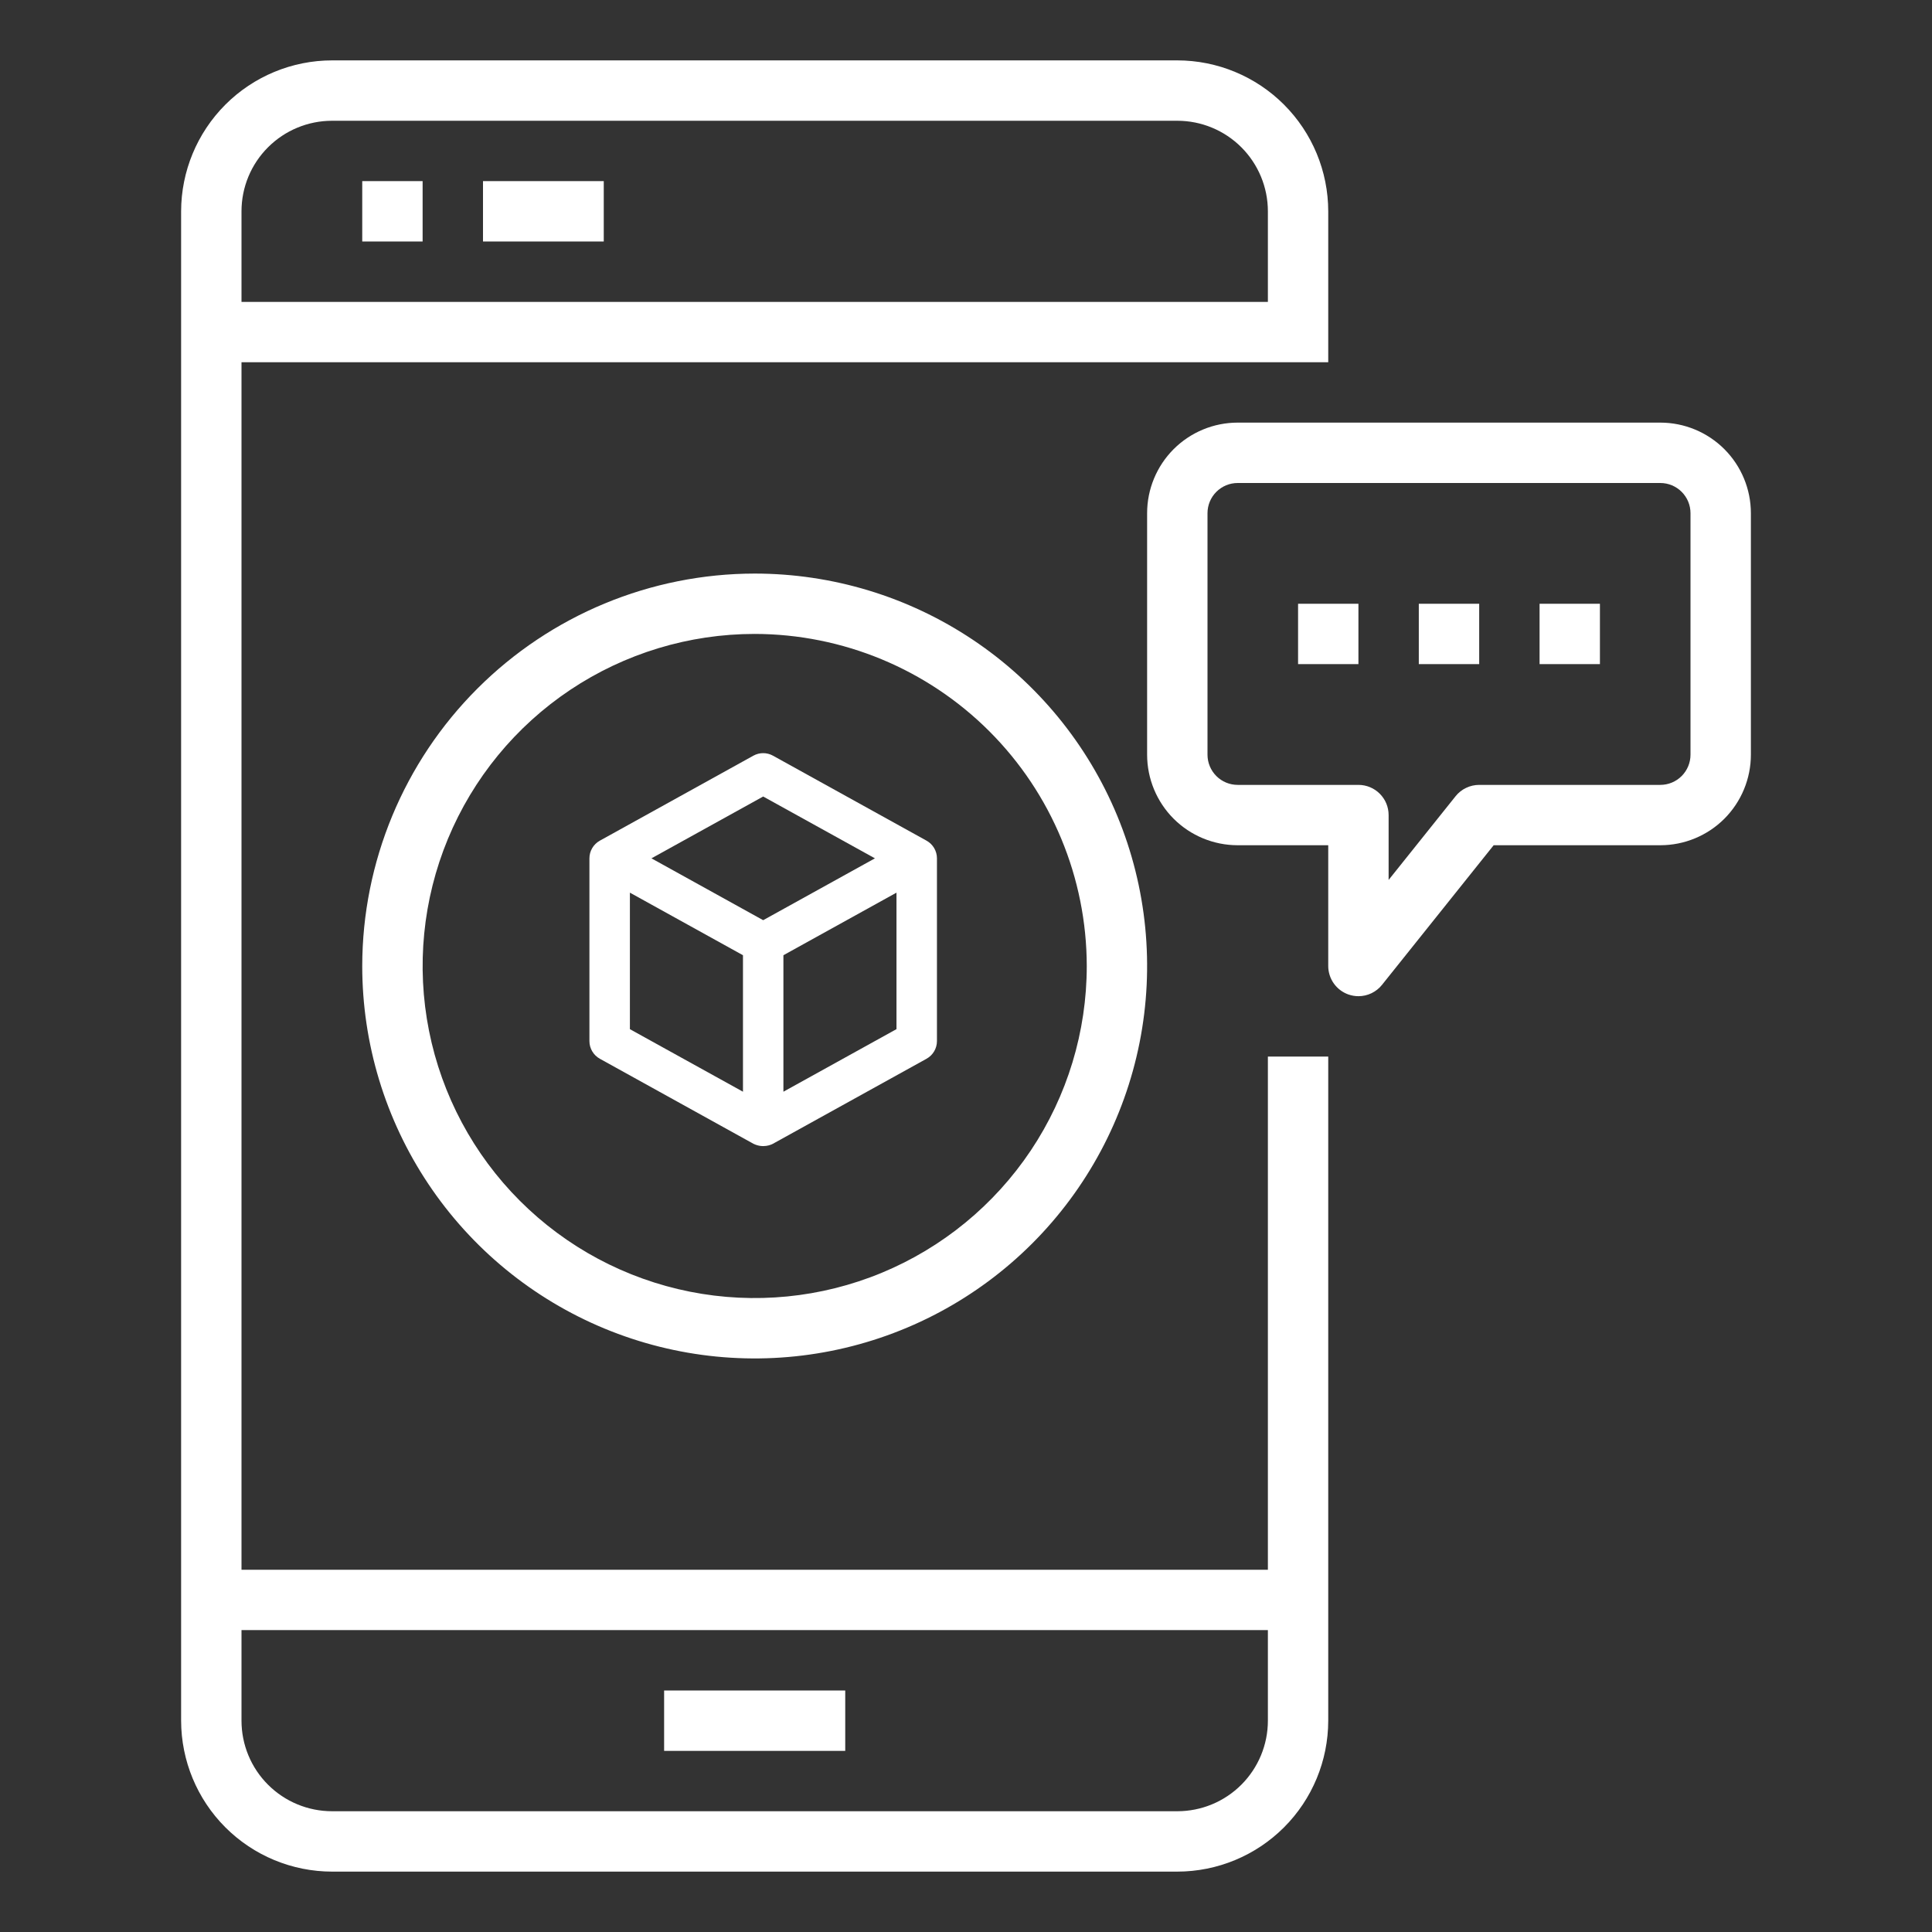
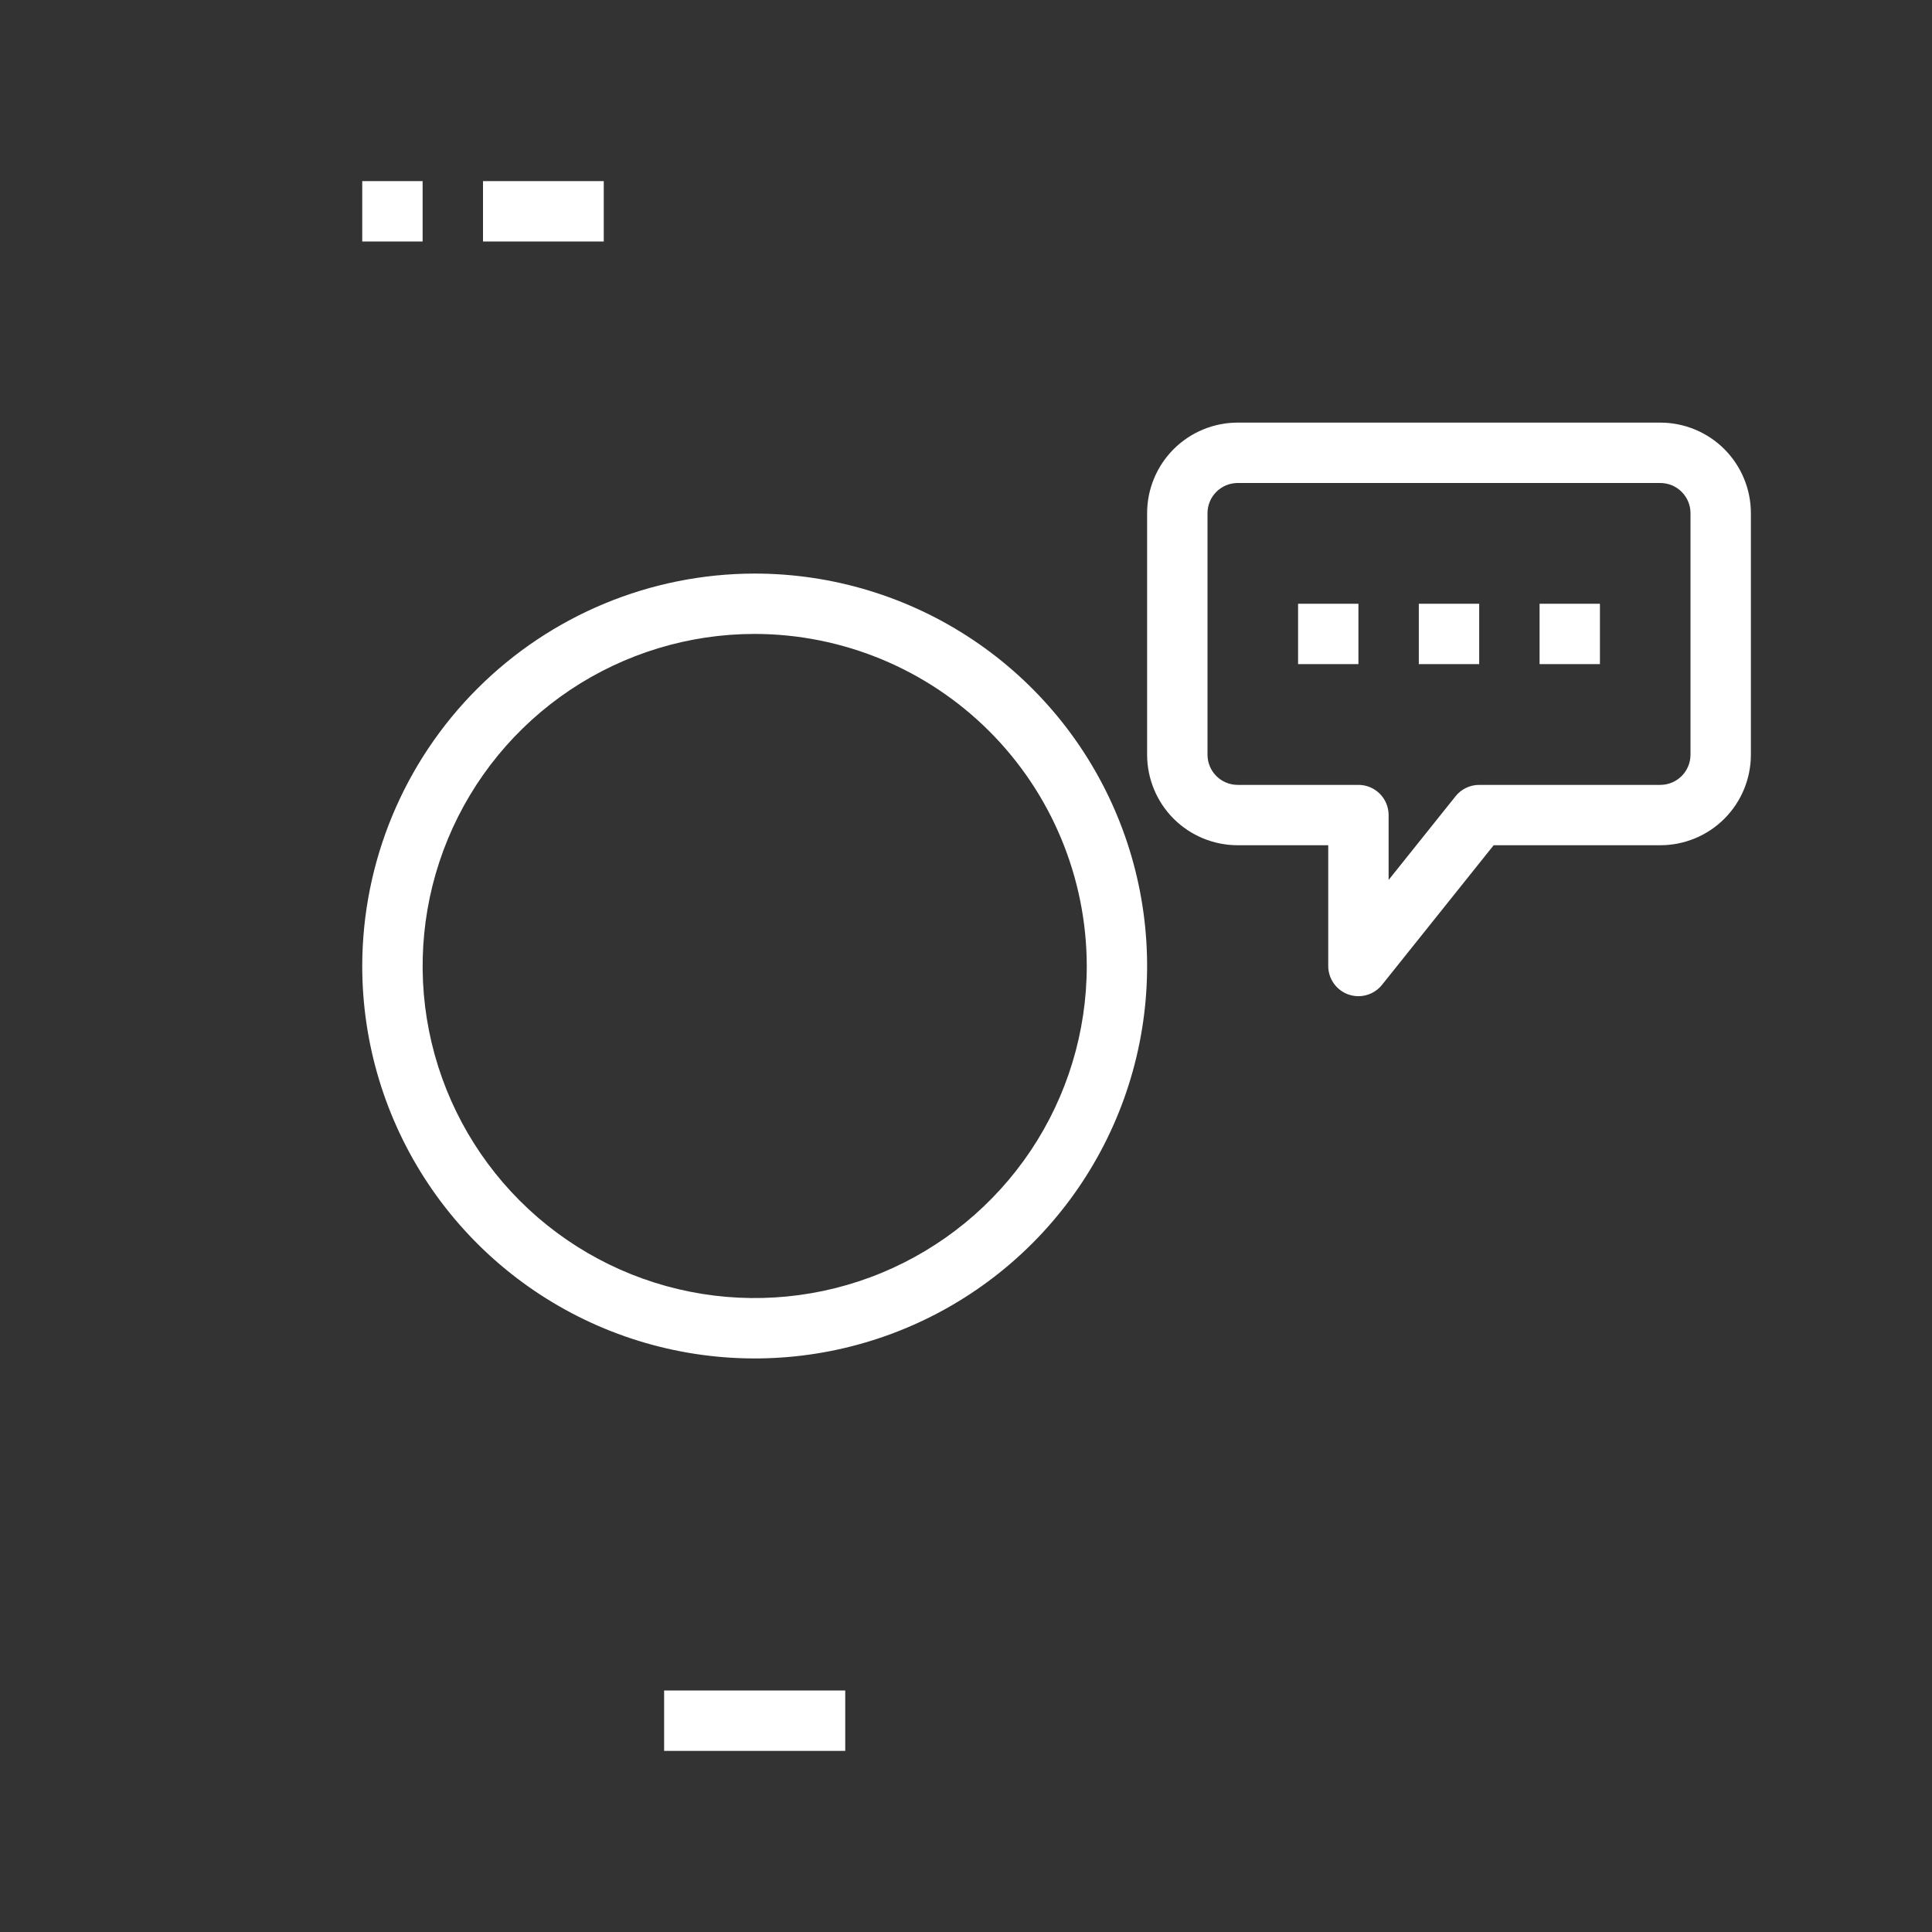
<svg xmlns="http://www.w3.org/2000/svg" width="59" height="59" viewBox="0 0 59 59" fill="none">
  <rect x="0" y="0" width="59" height="59" fill="#333333" stroke="none" />
  <path d="M11.062 29.5C11.062 31.87 11.765 34.187 13.082 36.158C14.399 38.129 16.271 39.665 18.461 40.572C20.651 41.479 23.06 41.717 25.385 41.254C27.71 40.792 29.845 39.65 31.521 37.974C33.197 36.298 34.339 34.163 34.801 31.838C35.263 29.513 35.026 27.104 34.119 24.914C33.212 22.724 31.676 20.852 29.705 19.535C27.734 18.218 25.417 17.516 23.047 17.516C19.869 17.519 16.823 18.783 14.577 21.03C12.33 23.276 11.066 26.323 11.062 29.5V29.5ZM33.188 29.5C33.188 31.506 32.593 33.466 31.479 35.134C30.364 36.801 28.78 38.101 26.927 38.869C25.075 39.636 23.036 39.837 21.069 39.446C19.101 39.054 17.295 38.089 15.876 36.67C14.458 35.252 13.492 33.445 13.101 31.478C12.71 29.511 12.911 27.472 13.678 25.619C14.446 23.766 15.745 22.183 17.413 21.068C19.081 19.954 21.041 19.359 23.047 19.359C25.735 19.363 28.313 20.432 30.214 22.333C32.115 24.234 33.184 26.811 33.188 29.5V29.5Z" fill="white" />
-   <path d="M38.719 47.938H7.375V11.062H40.562V6.453C40.561 5.231 40.075 4.06 39.211 3.195C38.347 2.331 37.175 1.845 35.953 1.844H10.141C8.919 1.845 7.747 2.331 6.883 3.195C6.019 4.06 5.533 5.231 5.531 6.453V52.547C5.533 53.769 6.019 54.941 6.883 55.805C7.747 56.669 8.919 57.155 10.141 57.156H35.953C37.175 57.155 38.347 56.669 39.211 55.805C40.075 54.941 40.561 53.769 40.562 52.547V32.266H38.719V47.938ZM10.141 3.688H35.953C36.687 3.688 37.39 3.979 37.909 4.498C38.427 5.016 38.719 5.72 38.719 6.453V9.219H7.375V6.453C7.375 5.72 7.666 5.016 8.185 4.498C8.704 3.979 9.407 3.688 10.141 3.688V3.688ZM35.953 55.312H10.141C9.407 55.312 8.704 55.021 8.185 54.502C7.666 53.984 7.375 53.28 7.375 52.547V49.781H38.719V52.547C38.719 53.28 38.427 53.984 37.909 54.502C37.39 55.021 36.687 55.312 35.953 55.312Z" fill="white" />
  <path d="M12.906 5.531H11.062V7.375H12.906V5.531Z" fill="white" />
  <path d="M18.438 5.531H14.75V7.375H18.438V5.531Z" fill="white" />
  <path d="M25.812 51.625H20.281V53.469H25.812V51.625Z" fill="white" />
  <path d="M50.703 12.906H37.797C37.063 12.906 36.36 13.198 35.841 13.716C35.323 14.235 35.031 14.938 35.031 15.672V23.047C35.031 23.78 35.323 24.484 35.841 25.003C36.36 25.521 37.063 25.812 37.797 25.812H40.562V29.5C40.562 29.691 40.622 29.878 40.732 30.033C40.843 30.189 40.999 30.307 41.179 30.37C41.277 30.404 41.38 30.422 41.484 30.422C41.623 30.422 41.759 30.391 41.884 30.331C42.008 30.271 42.118 30.184 42.204 30.076L45.614 25.812H50.703C51.437 25.812 52.14 25.521 52.659 25.003C53.177 24.484 53.469 23.78 53.469 23.047V15.672C53.469 14.938 53.177 14.235 52.659 13.716C52.14 13.198 51.437 12.906 50.703 12.906ZM51.625 23.047C51.625 23.291 51.528 23.526 51.355 23.699C51.182 23.872 50.948 23.969 50.703 23.969H45.172C45.034 23.969 44.897 24 44.773 24.06C44.648 24.119 44.538 24.206 44.452 24.314L42.406 26.872V24.891C42.406 24.646 42.309 24.412 42.136 24.239C41.963 24.066 41.729 23.969 41.484 23.969H37.797C37.552 23.969 37.318 23.872 37.145 23.699C36.972 23.526 36.875 23.291 36.875 23.047V15.672C36.875 15.427 36.972 15.193 37.145 15.02C37.318 14.847 37.552 14.75 37.797 14.75H50.703C50.948 14.75 51.182 14.847 51.355 15.02C51.528 15.193 51.625 15.427 51.625 15.672V23.047Z" fill="white" />
  <path d="M45.172 18.438H43.328V20.281H45.172V18.438Z" fill="white" />
  <path d="M48.859 18.438H47.016V20.281H48.859V18.438Z" fill="white" />
  <path d="M41.484 18.438H39.641V20.281H41.484V18.438Z" fill="white" />
-   <path d="M28.294 25.672L23.605 23.077C23.419 22.974 23.193 22.974 23.007 23.077L18.319 25.672C18.122 25.781 18 25.988 18 26.212V26.398V31.793C18 32.017 18.122 32.224 18.319 32.333L23.007 34.928C23.306 35.076 23.558 34.954 23.605 34.928L28.294 32.333C28.491 32.224 28.613 32.017 28.613 31.793V26.398C28.613 26.366 28.613 26.244 28.613 26.212C28.613 25.988 28.491 25.781 28.294 25.672V25.672ZM23.306 24.324L26.719 26.212L23.306 28.101L19.894 26.212L23.306 24.324ZM19.236 27.26L22.689 29.171V33.339L19.236 31.429V27.26ZM23.924 33.339V29.171L27.377 27.26V31.428L23.924 33.339Z" fill="white" />
</svg>